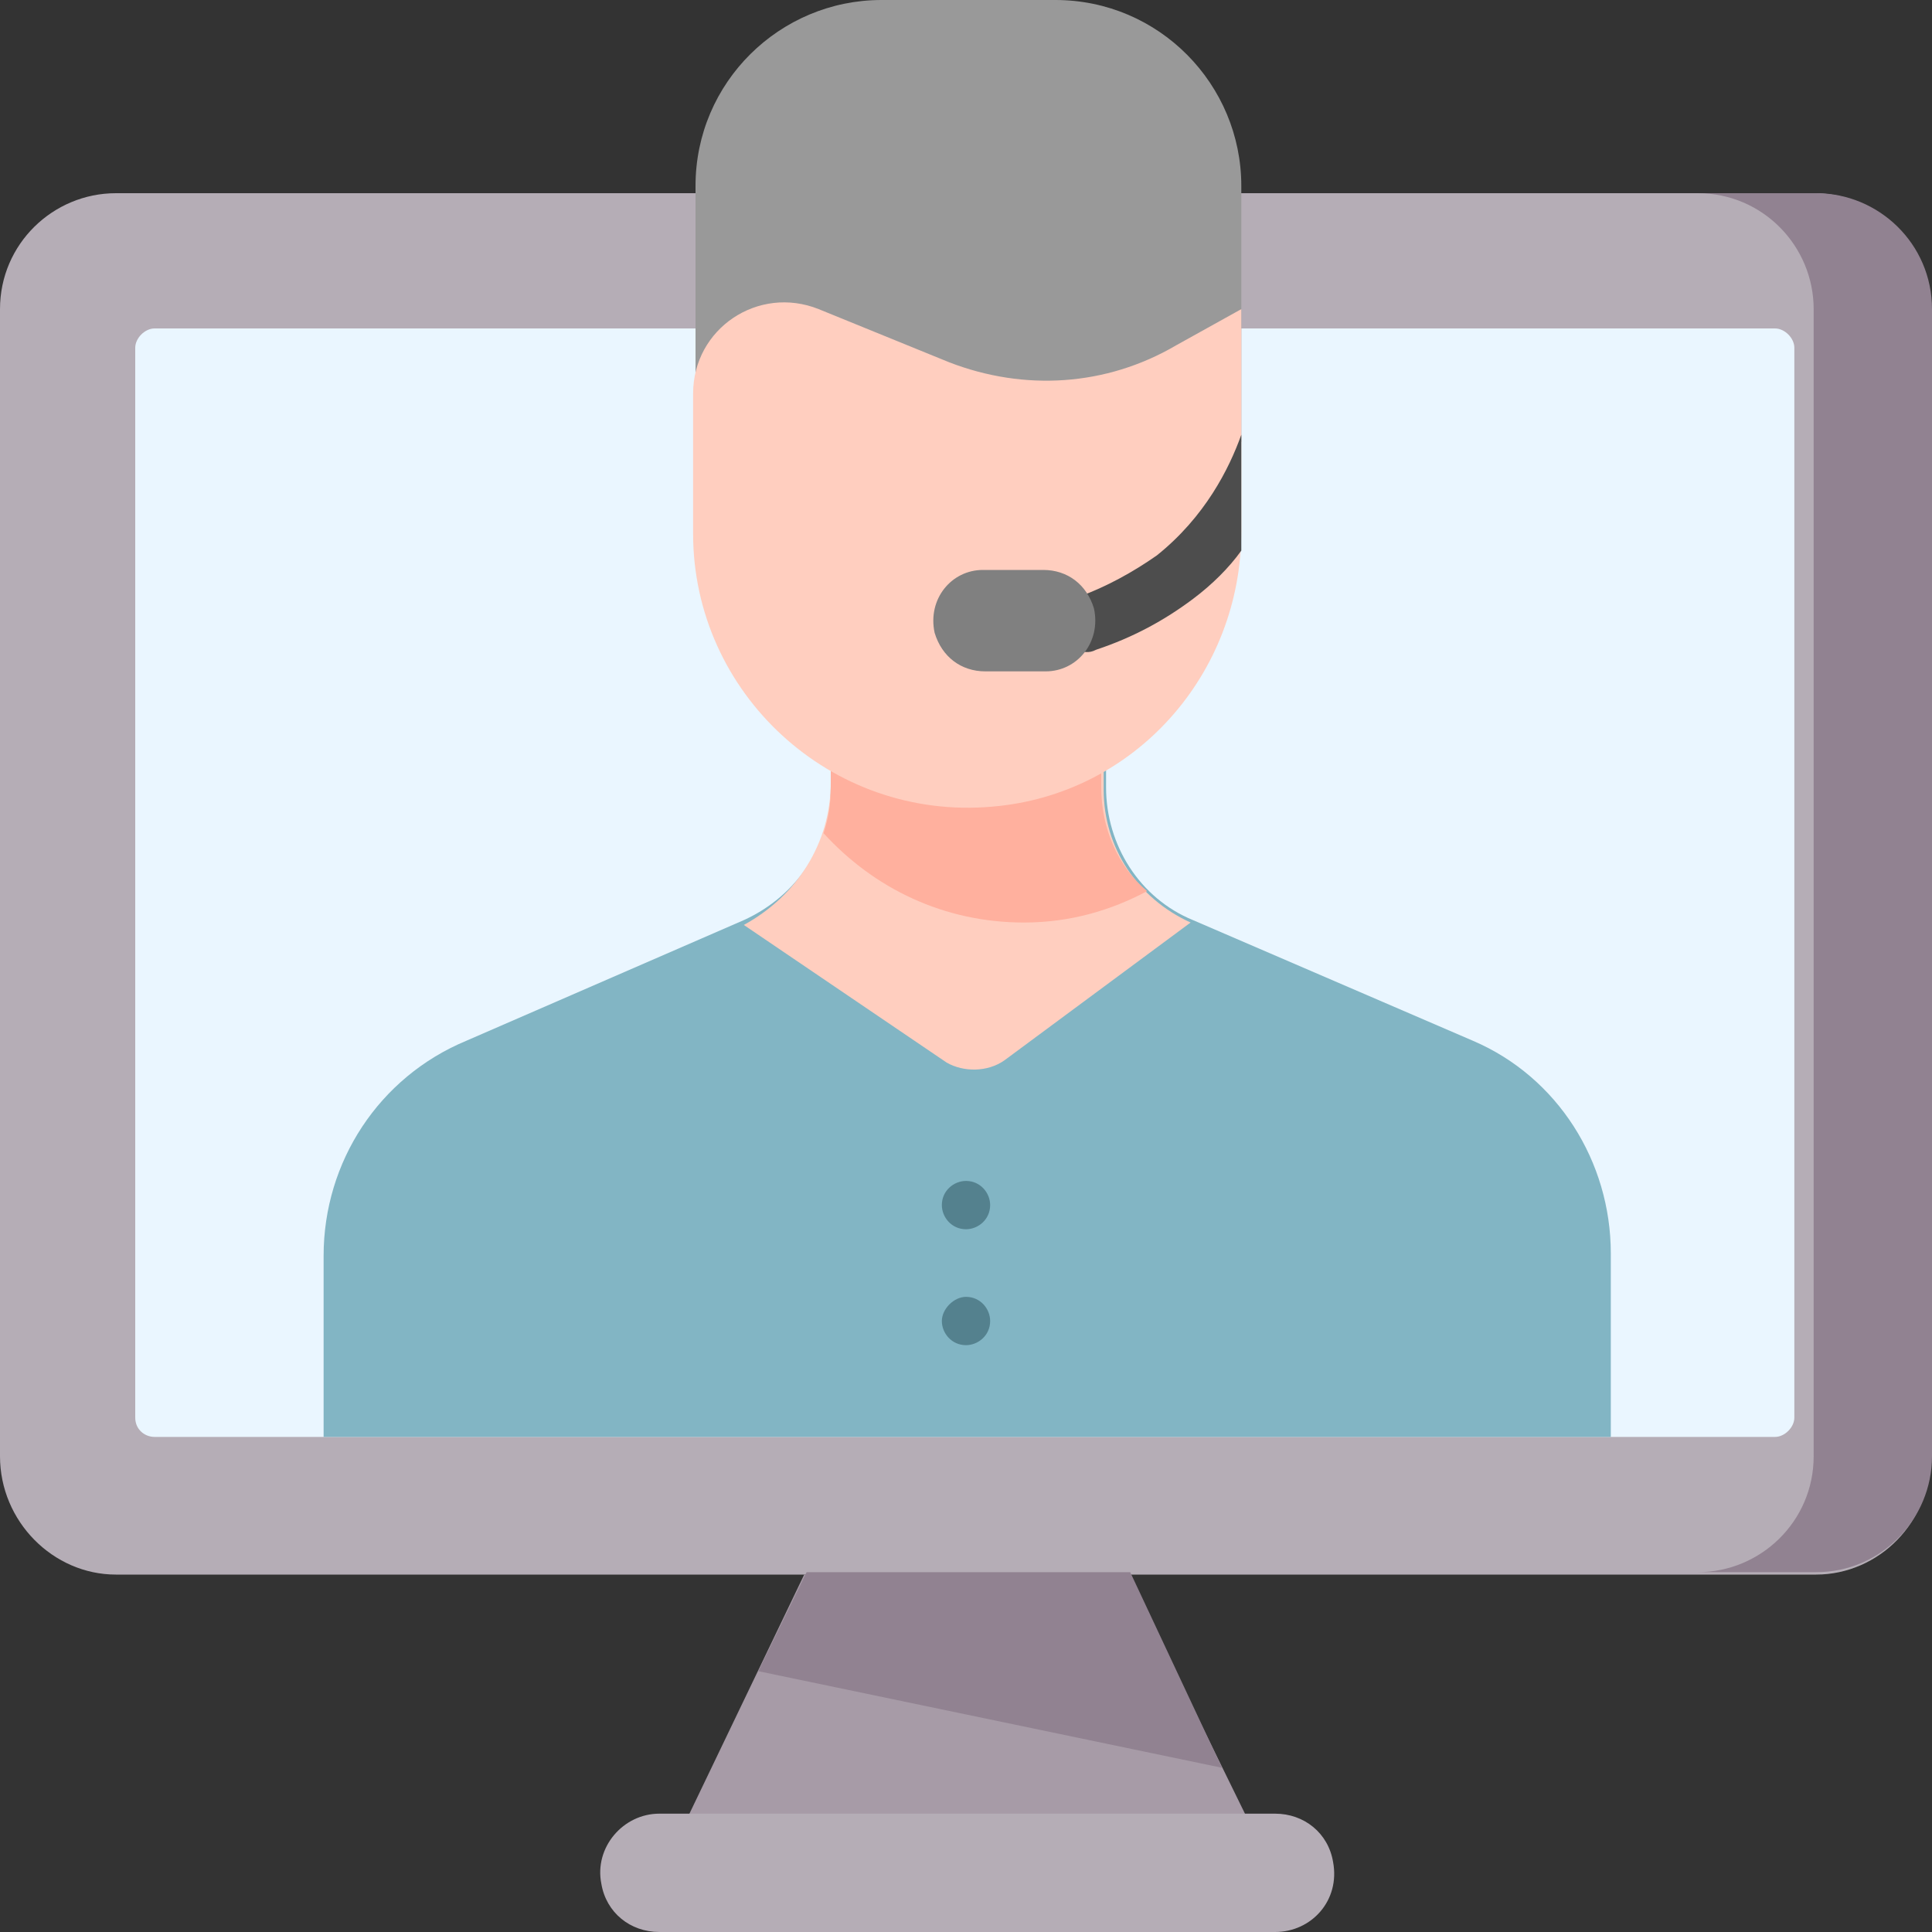
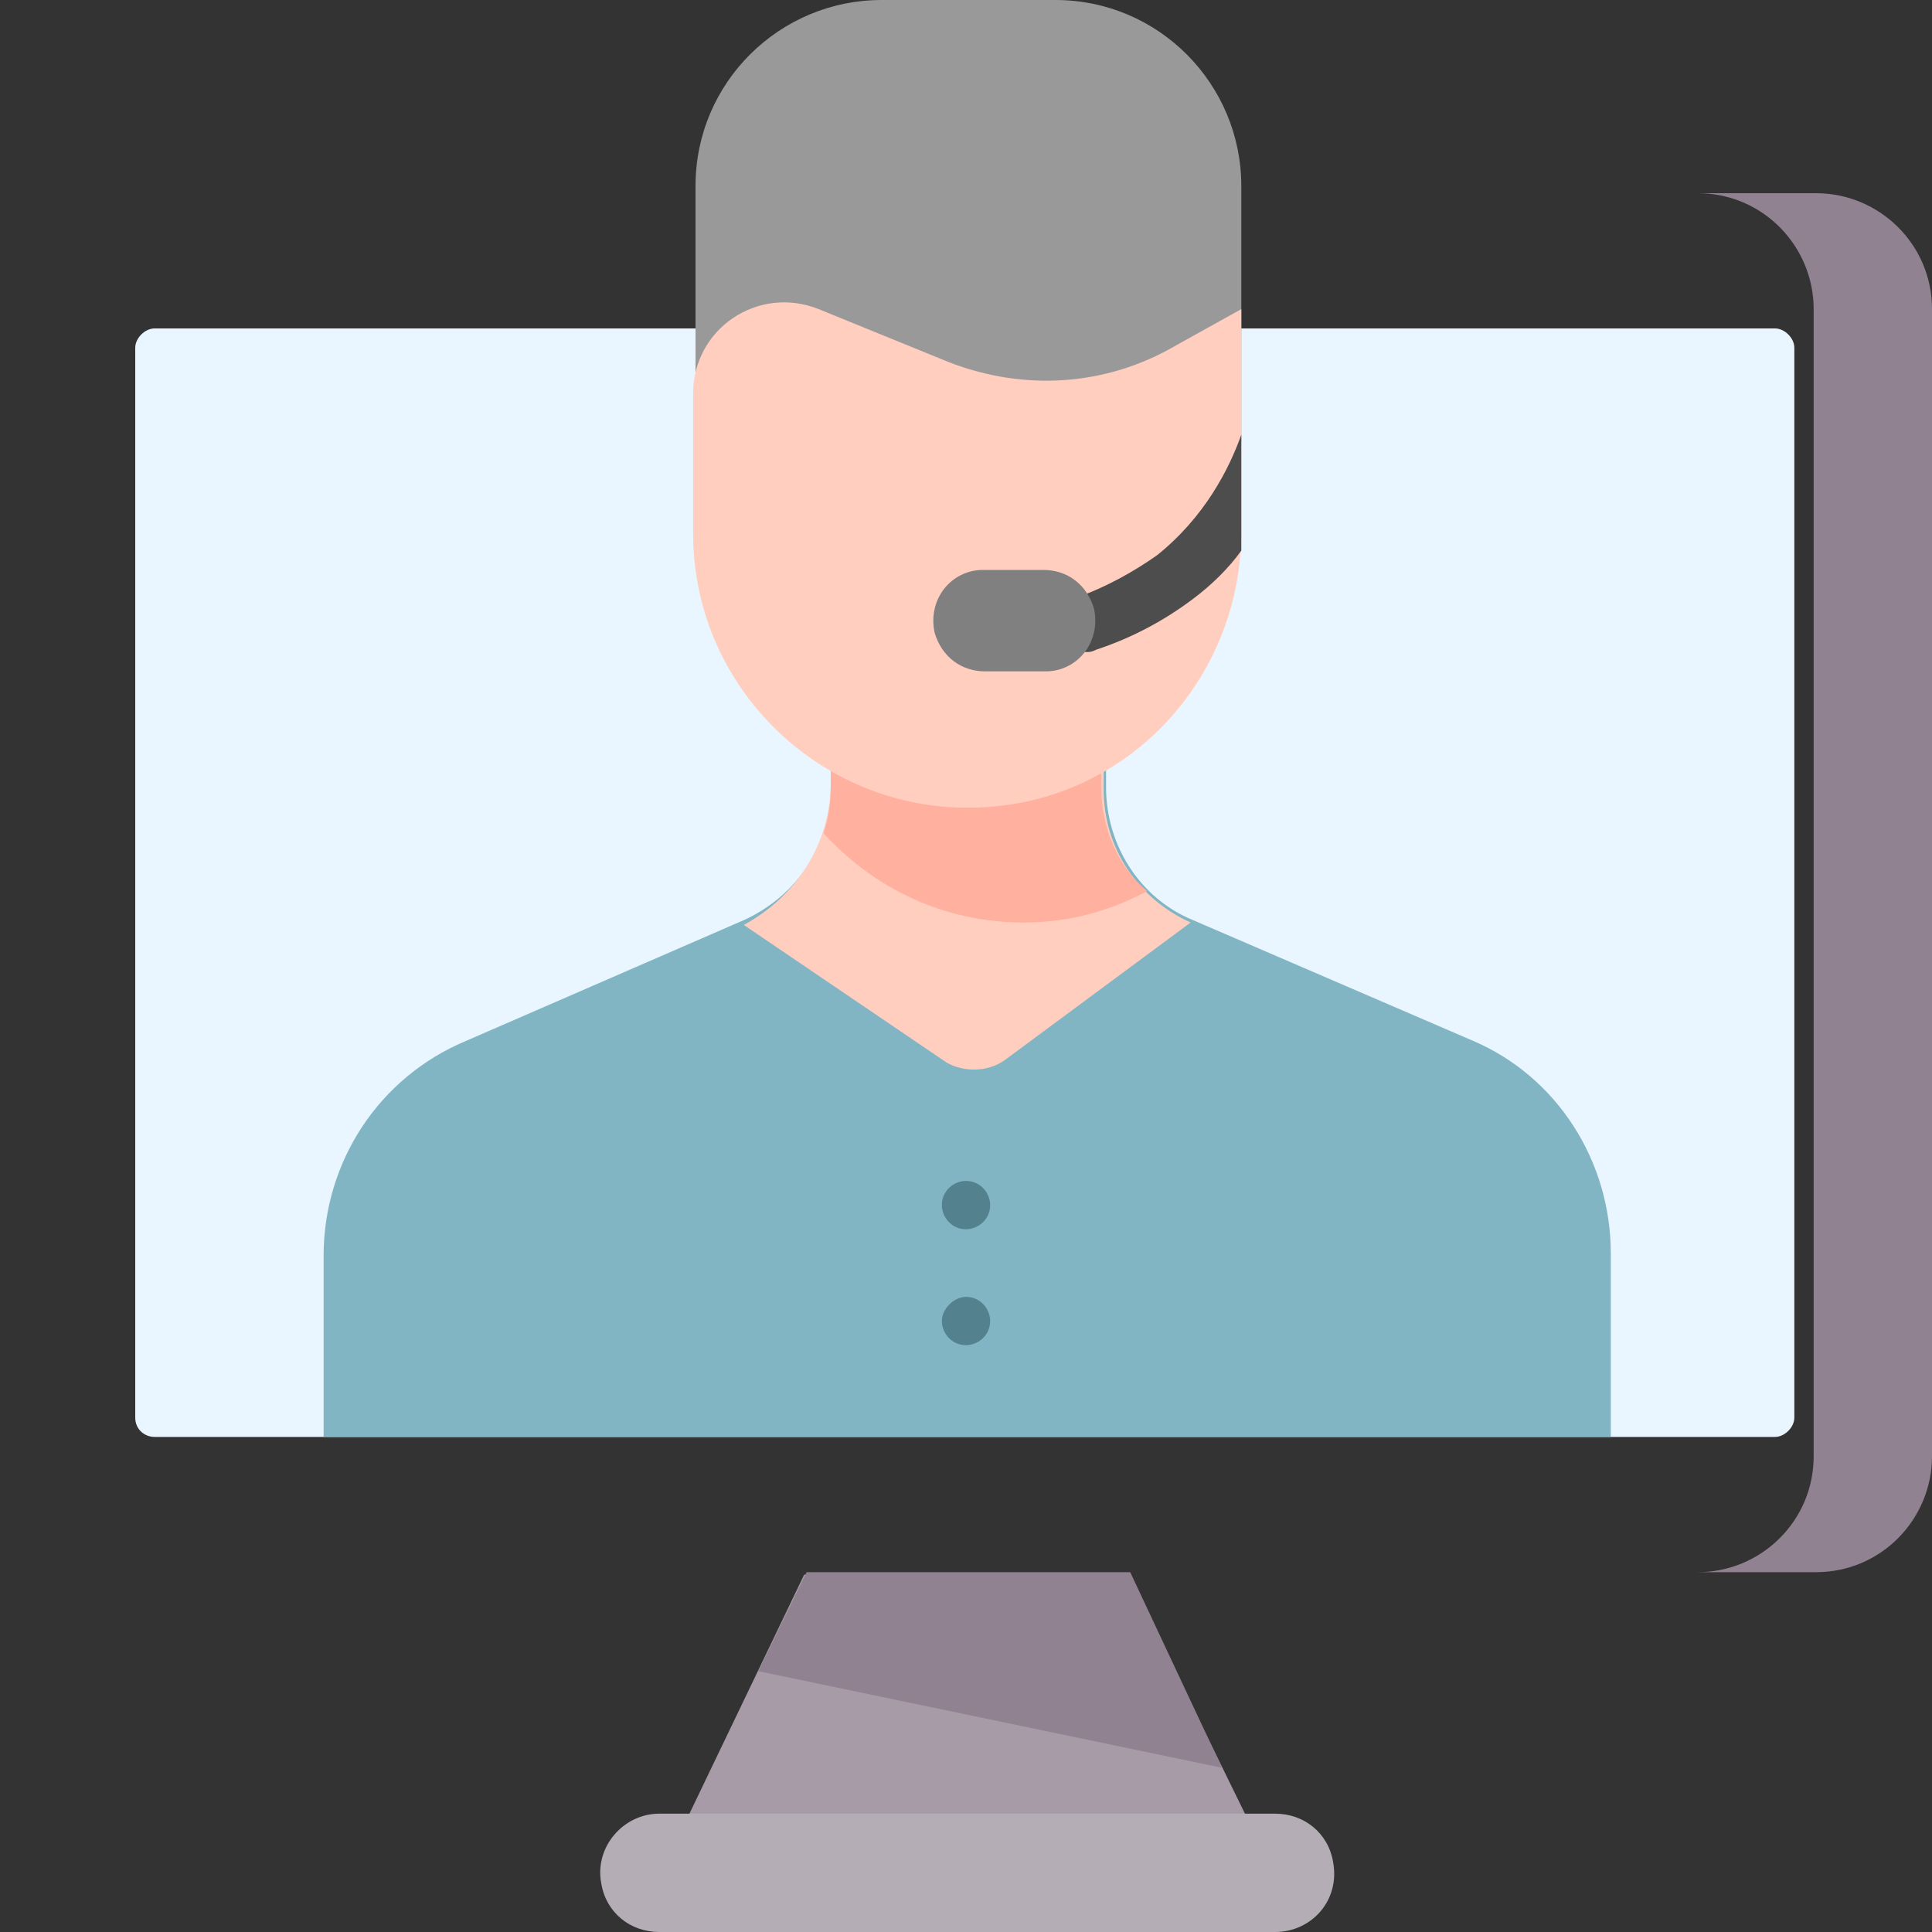
<svg xmlns="http://www.w3.org/2000/svg" version="1.1" id="圖層_1" x="0px" y="0px" viewBox="0 0 80 80" style="enable-background:new 0 0 80 80;" xml:space="preserve">
  <rect x="0" y="0" width="80" height="80" fill="#333333" stroke="none" />
  <style type="text/css">
	.st0{fill:#B5ADB6;}
	.st1{fill:#918291;}
	.st2{fill:#EAF6FF;}
	.st3{fill:#A79BA7;}
	.st4{fill:#82B5C4;}
	.st5{fill:#FFCEBF;}
	.st6{fill:#999999;}
	.st7{fill:#FFB09E;}
	.st8{fill:#4D4D4D;}
	.st9{fill:#808080;}
	.st10{fill:#54818E;}
</style>
  <g>
    <g>
-       <path class="st0" d="M75.2,65.2H4.8C2.2,65.2,0,63,0,60.3V12.8C0,10.1,2.2,8,4.8,8h70.3c2.7,0,4.8,2.2,4.8,4.8v47.5    C80,63,77.8,65.2,75.2,65.2L75.2,65.2z" />
      <path class="st1" d="M80,12.8c0-2.7-2.2-4.8-4.8-4.8h-4.9c2.7,0,4.8,2.2,4.8,4.8v47.5c0,2.7-2.2,4.8-4.8,4.8h4.9    c2.7,0,4.8-2.2,4.8-4.8V12.8z" />
      <path class="st2" d="M5.6,58.7V14.4c0-0.4,0.4-0.8,0.8-0.8h67.1c0.4,0,0.8,0.4,0.8,0.8v44.3c0,0.4-0.4,0.8-0.8,0.8H6.4    C6,59.5,5.6,59.2,5.6,58.7z" />
      <path class="st3" d="M51.6,75.2H28.5l4.8-10h13.4L51.6,75.2z" />
      <path class="st1" d="M50.6,73.2l-19.2-4l2-4.1h13.4L50.6,73.2z" />
      <path class="st0" d="M52.8,80H27.3c-1.2,0-2.2-0.8-2.4-2c-0.3-1.5,0.9-2.9,2.4-2.9h25.5c1.2,0,2.2,0.8,2.4,2    C55.5,78.7,54.3,80,52.8,80z" />
      <g>
        <path class="st4" d="M13.4,59.5v-7.5c0-3.9,2.3-7.4,5.9-8.9l11.5-5c2.2-1,3.6-3.1,3.6-5.5v-1.1h11.4v1.1c0,2.4,1.4,4.6,3.6,5.5     l11.6,5c3.5,1.5,5.7,5,5.7,8.8v7.6L13.4,59.5L13.4,59.5z" />
        <path class="st5" d="M41.6,43.9l7.7-5.7l0,0l0,0c-2.2-1-3.6-3.1-3.6-5.5v-1.1H34.4v0.8c0,2.5-1.4,4.7-3.6,5.9l0,0l8.4,5.7     C39.9,44.4,40.9,44.4,41.6,43.9L41.6,43.9z" />
        <g>
          <path class="st6" d="M51.4,18.3H28.8V7.7c0-4.3,3.5-7.7,7.7-7.7h7.2c4.3,0,7.7,3.5,7.7,7.7L51.4,18.3L51.4,18.3z" />
          <path class="st7" d="M45.6,32.6v-1.1H34.4v1.1c0,0.7-0.1,1.3-0.3,1.9c2.1,2.3,5,3.7,8.3,3.7c1.9,0,3.6-0.5,5.1-1.3      C46.3,35.9,45.6,34.3,45.6,32.6L45.6,32.6z" />
          <path class="st5" d="M51.4,12.8l0,9.2c0,5.9-4.4,10.9-10.3,11.4c-6.7,0.6-12.4-4.7-12.4-11.3v-5.8c0-2.7,2.7-4.5,5.2-3.5      l5.4,2.2c3.1,1.2,6.5,1,9.4-0.7L51.4,12.8z" />
        </g>
        <path class="st8" d="M51.4,18c-0.5,1.4-1.5,3.4-3.5,5c-1,0.7-2.1,1.3-3.2,1.7c-0.5,0.2-0.9,0.7-0.9,1.2c0,0.7,0.6,1.1,1.2,1.1     c0.1,0,0.2,0,0.4-0.1c1.5-0.5,2.8-1.2,4-2.1c0.8-0.6,1.5-1.3,2-2c0-0.3,0-0.6,0-0.8V18z" />
        <path class="st9" d="M43.3,27.8h-2.5c-1,0-1.8-0.6-2.1-1.6c-0.3-1.4,0.7-2.6,2-2.6h2.5c1,0,1.8,0.6,2.1,1.6     C45.6,26.6,44.6,27.8,43.3,27.8z" />
        <g>
          <path class="st10" d="M40,48.9c0.6,0,1,0.5,1,1c0,0.6-0.5,1-1,1c-0.6,0-1-0.5-1-1C39,49.3,39.5,48.9,40,48.9z" />
        </g>
      </g>
      <g>
        <path class="st10" d="M40,53.7c0.6,0,1,0.5,1,1c0,0.6-0.5,1-1,1c-0.6,0-1-0.5-1-1C39,54.2,39.5,53.7,40,53.7z" />
      </g>
    </g>
  </g>
</svg>